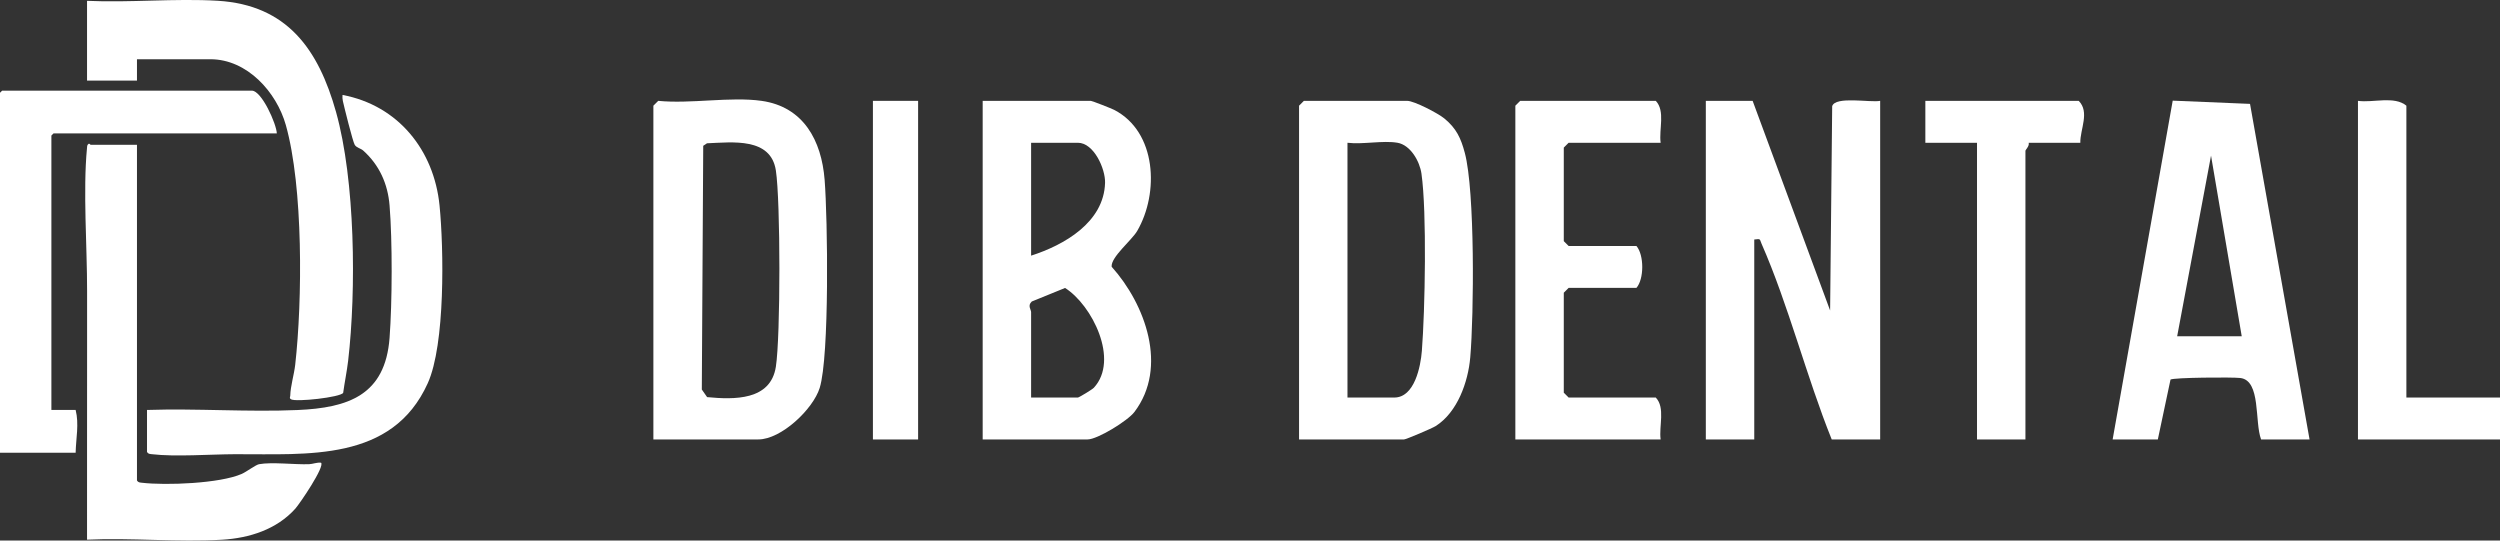
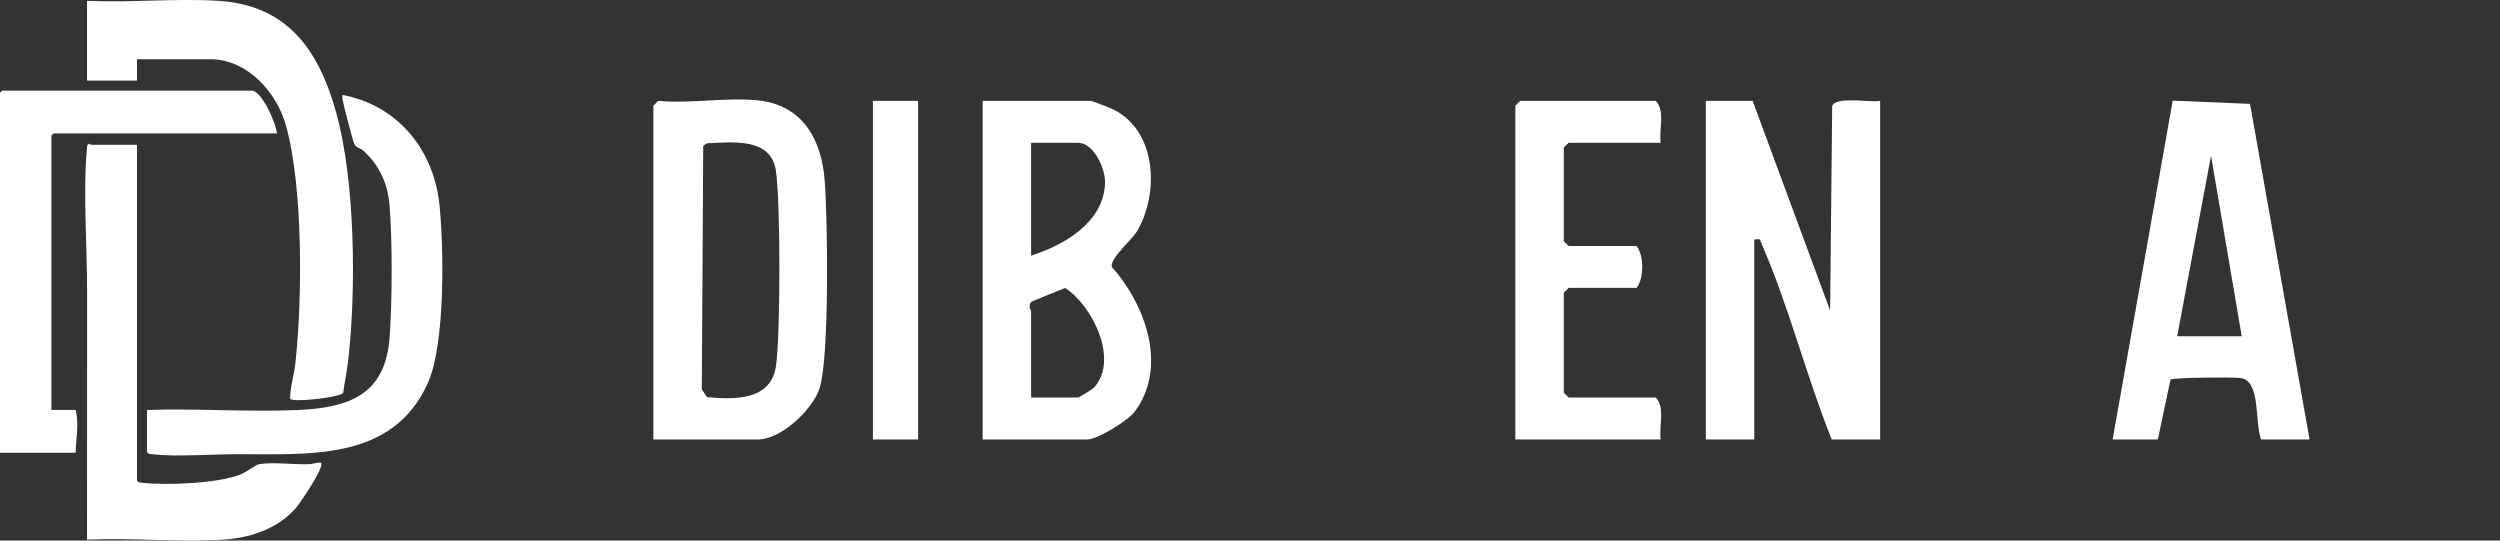
<svg xmlns="http://www.w3.org/2000/svg" width="185" height="40" viewBox="0 0 185 40" fill="none">
  <rect x="0" y="0" width="185" height="40" fill="#333333" stroke="none" />
  <g clip-path="url(#clip0_15_869)">
    <path d="M6.441 0.062C9.613 0.208 12.953 -0.131 16.107 0.057C21.259 0.365 23.572 3.67 24.867 8.288C26.286 13.352 26.372 21.452 25.763 26.695C25.669 27.488 25.502 28.28 25.395 29.07C25.206 29.399 21.897 29.767 21.534 29.547C21.393 29.459 21.477 29.375 21.479 29.282C21.494 28.581 21.761 27.733 21.845 26.998C22.382 22.223 22.444 13.839 21.152 9.255C20.464 6.813 18.29 4.384 15.574 4.384H10.136V5.966H6.441V0.062Z" fill="white" />
    <path d="M10.136 10.718V35.559C10.23 35.709 10.347 35.704 10.499 35.723C12.279 35.931 16.259 35.781 17.884 35.072C18.235 34.917 18.923 34.397 19.169 34.351C20.11 34.177 21.806 34.389 22.865 34.351C23.166 34.339 23.45 34.203 23.758 34.241C24.055 34.523 22.179 37.275 21.857 37.637C20.478 39.179 18.457 39.821 16.424 39.94C13.168 40.134 9.716 39.785 6.441 39.936C6.433 35.31 6.45 30.683 6.445 26.058C6.445 24.562 6.443 23.025 6.445 21.531C6.45 18.259 6.135 14.13 6.436 10.973C6.448 10.856 6.431 10.732 6.546 10.653C6.622 10.589 6.68 10.715 6.706 10.715H10.139L10.136 10.718Z" fill="white" />
    <path d="M20.485 9.873H3.961L3.803 10.03V30.337H5.597C5.86 31.37 5.621 32.454 5.597 33.502H0V6.866L0.158 6.708H18.636C19.363 6.708 20.459 9.169 20.485 9.873Z" fill="white" />
    <path d="M10.877 30.337C14.561 30.213 18.35 30.502 22.021 30.342C25.772 30.18 28.508 29.244 28.828 25.008C29.026 22.364 29.043 17.834 28.828 15.202C28.696 13.598 28.07 12.207 26.876 11.14C26.692 10.976 26.377 10.937 26.248 10.713C26.102 10.465 25.474 7.942 25.371 7.474C25.337 7.324 25.335 7.176 25.347 7.026C29.461 7.801 32.117 11.111 32.526 15.202C32.846 18.428 32.953 25.485 31.654 28.359C29.019 34.194 22.741 33.59 17.377 33.611C15.562 33.618 12.955 33.814 11.242 33.611C11.09 33.592 10.97 33.599 10.879 33.447V30.335L10.877 30.337Z" fill="white" />
    <path d="M129.695 7.463L135.429 22.977L135.582 7.854C135.83 7.093 138.403 7.608 139.132 7.463V32.521H135.548C133.678 27.877 132.347 22.569 130.35 18.025C130.204 17.691 130.316 17.658 129.815 17.724V32.521H126.231V7.463H129.695Z" fill="white" />
    <path d="M72.718 32.521V7.463H80.721C80.814 7.463 82.236 8.023 82.444 8.128C85.602 9.754 85.786 14.283 84.152 17.092C83.75 17.782 82.193 19.03 82.262 19.739C84.749 22.509 86.462 27.17 83.946 30.487C83.449 31.144 81.206 32.518 80.485 32.518H72.72L72.718 32.521ZM76.302 18.918C78.743 18.135 81.693 16.46 81.775 13.527C81.803 12.486 80.943 10.565 79.766 10.565H76.302V18.918ZM76.302 29.418H79.766C79.835 29.418 80.819 28.831 80.948 28.69C82.843 26.633 80.819 22.576 78.815 21.309L76.352 22.311C76.017 22.617 76.302 22.913 76.302 23.094V29.418Z" fill="white" />
    <path d="M56.353 7.463C59.466 7.902 60.792 10.405 61.022 13.3C61.251 16.195 61.385 26.368 60.658 28.705C60.166 30.285 57.808 32.518 56.115 32.518H48.35V7.821L48.709 7.463C51.084 7.701 54.06 7.138 56.353 7.463ZM52.326 10.598L52.039 10.789L51.934 28.824L52.326 29.387C54.318 29.576 57.025 29.652 57.414 27.139C57.763 24.886 57.761 14.87 57.414 12.613C57.039 10.157 54.215 10.527 52.326 10.603V10.598Z" fill="white" />
-     <path d="M96.13 32.521V7.821L96.488 7.463H104.133C104.649 7.463 106.415 8.381 106.885 8.77C107.776 9.505 108.106 10.224 108.397 11.317C109.15 14.142 109.074 23.283 108.799 26.445C108.641 28.273 107.85 30.506 106.243 31.528C105.97 31.7 104.04 32.521 103.892 32.521H96.128H96.13ZM103.416 10.565C102.351 10.377 100.841 10.703 99.713 10.565V29.418H103.178C104.678 29.418 105.127 27.118 105.218 25.967C105.454 22.946 105.593 15.713 105.189 12.854C105.06 11.937 104.379 10.737 103.419 10.565H103.416Z" fill="white" />
    <path d="M170.905 32.521H167.322C166.827 31.218 167.324 28.156 165.783 27.972C165.191 27.901 160.833 27.934 160.618 28.089L159.679 32.521H156.335L160.781 7.448L166.502 7.687L170.907 32.521H170.905ZM161.11 24.884H165.888L163.616 11.517L161.11 24.884Z" fill="white" />
    <path d="M122.887 10.565H116.078L115.72 10.923V17.844L116.078 18.202H121.095C121.675 18.877 121.666 20.655 121.095 21.304H116.078L115.72 21.662V29.06L116.078 29.418H122.528C123.245 30.177 122.75 31.53 122.887 32.521H112.136V7.821L112.495 7.463H122.528C123.245 8.221 122.75 9.575 122.887 10.565Z" fill="white" />
-     <path d="M153.943 10.565H150.121C150.197 10.799 149.882 11.083 149.882 11.162V32.521H146.299V10.565H142.476V7.463H153.824C154.655 8.295 153.924 9.565 153.943 10.565Z" fill="white" />
-     <path d="M178.072 29.418H185V32.521H174.489V7.463C175.621 7.62 177.174 7.078 178.072 7.821V29.418Z" fill="white" />
    <path d="M67.94 7.463H64.596V32.521H67.94V7.463Z" fill="white" />
  </g>
  <defs>
    <clipPath id="clip0_15_869">
      <rect width="185" height="40" fill="white" />
    </clipPath>
  </defs>
</svg>